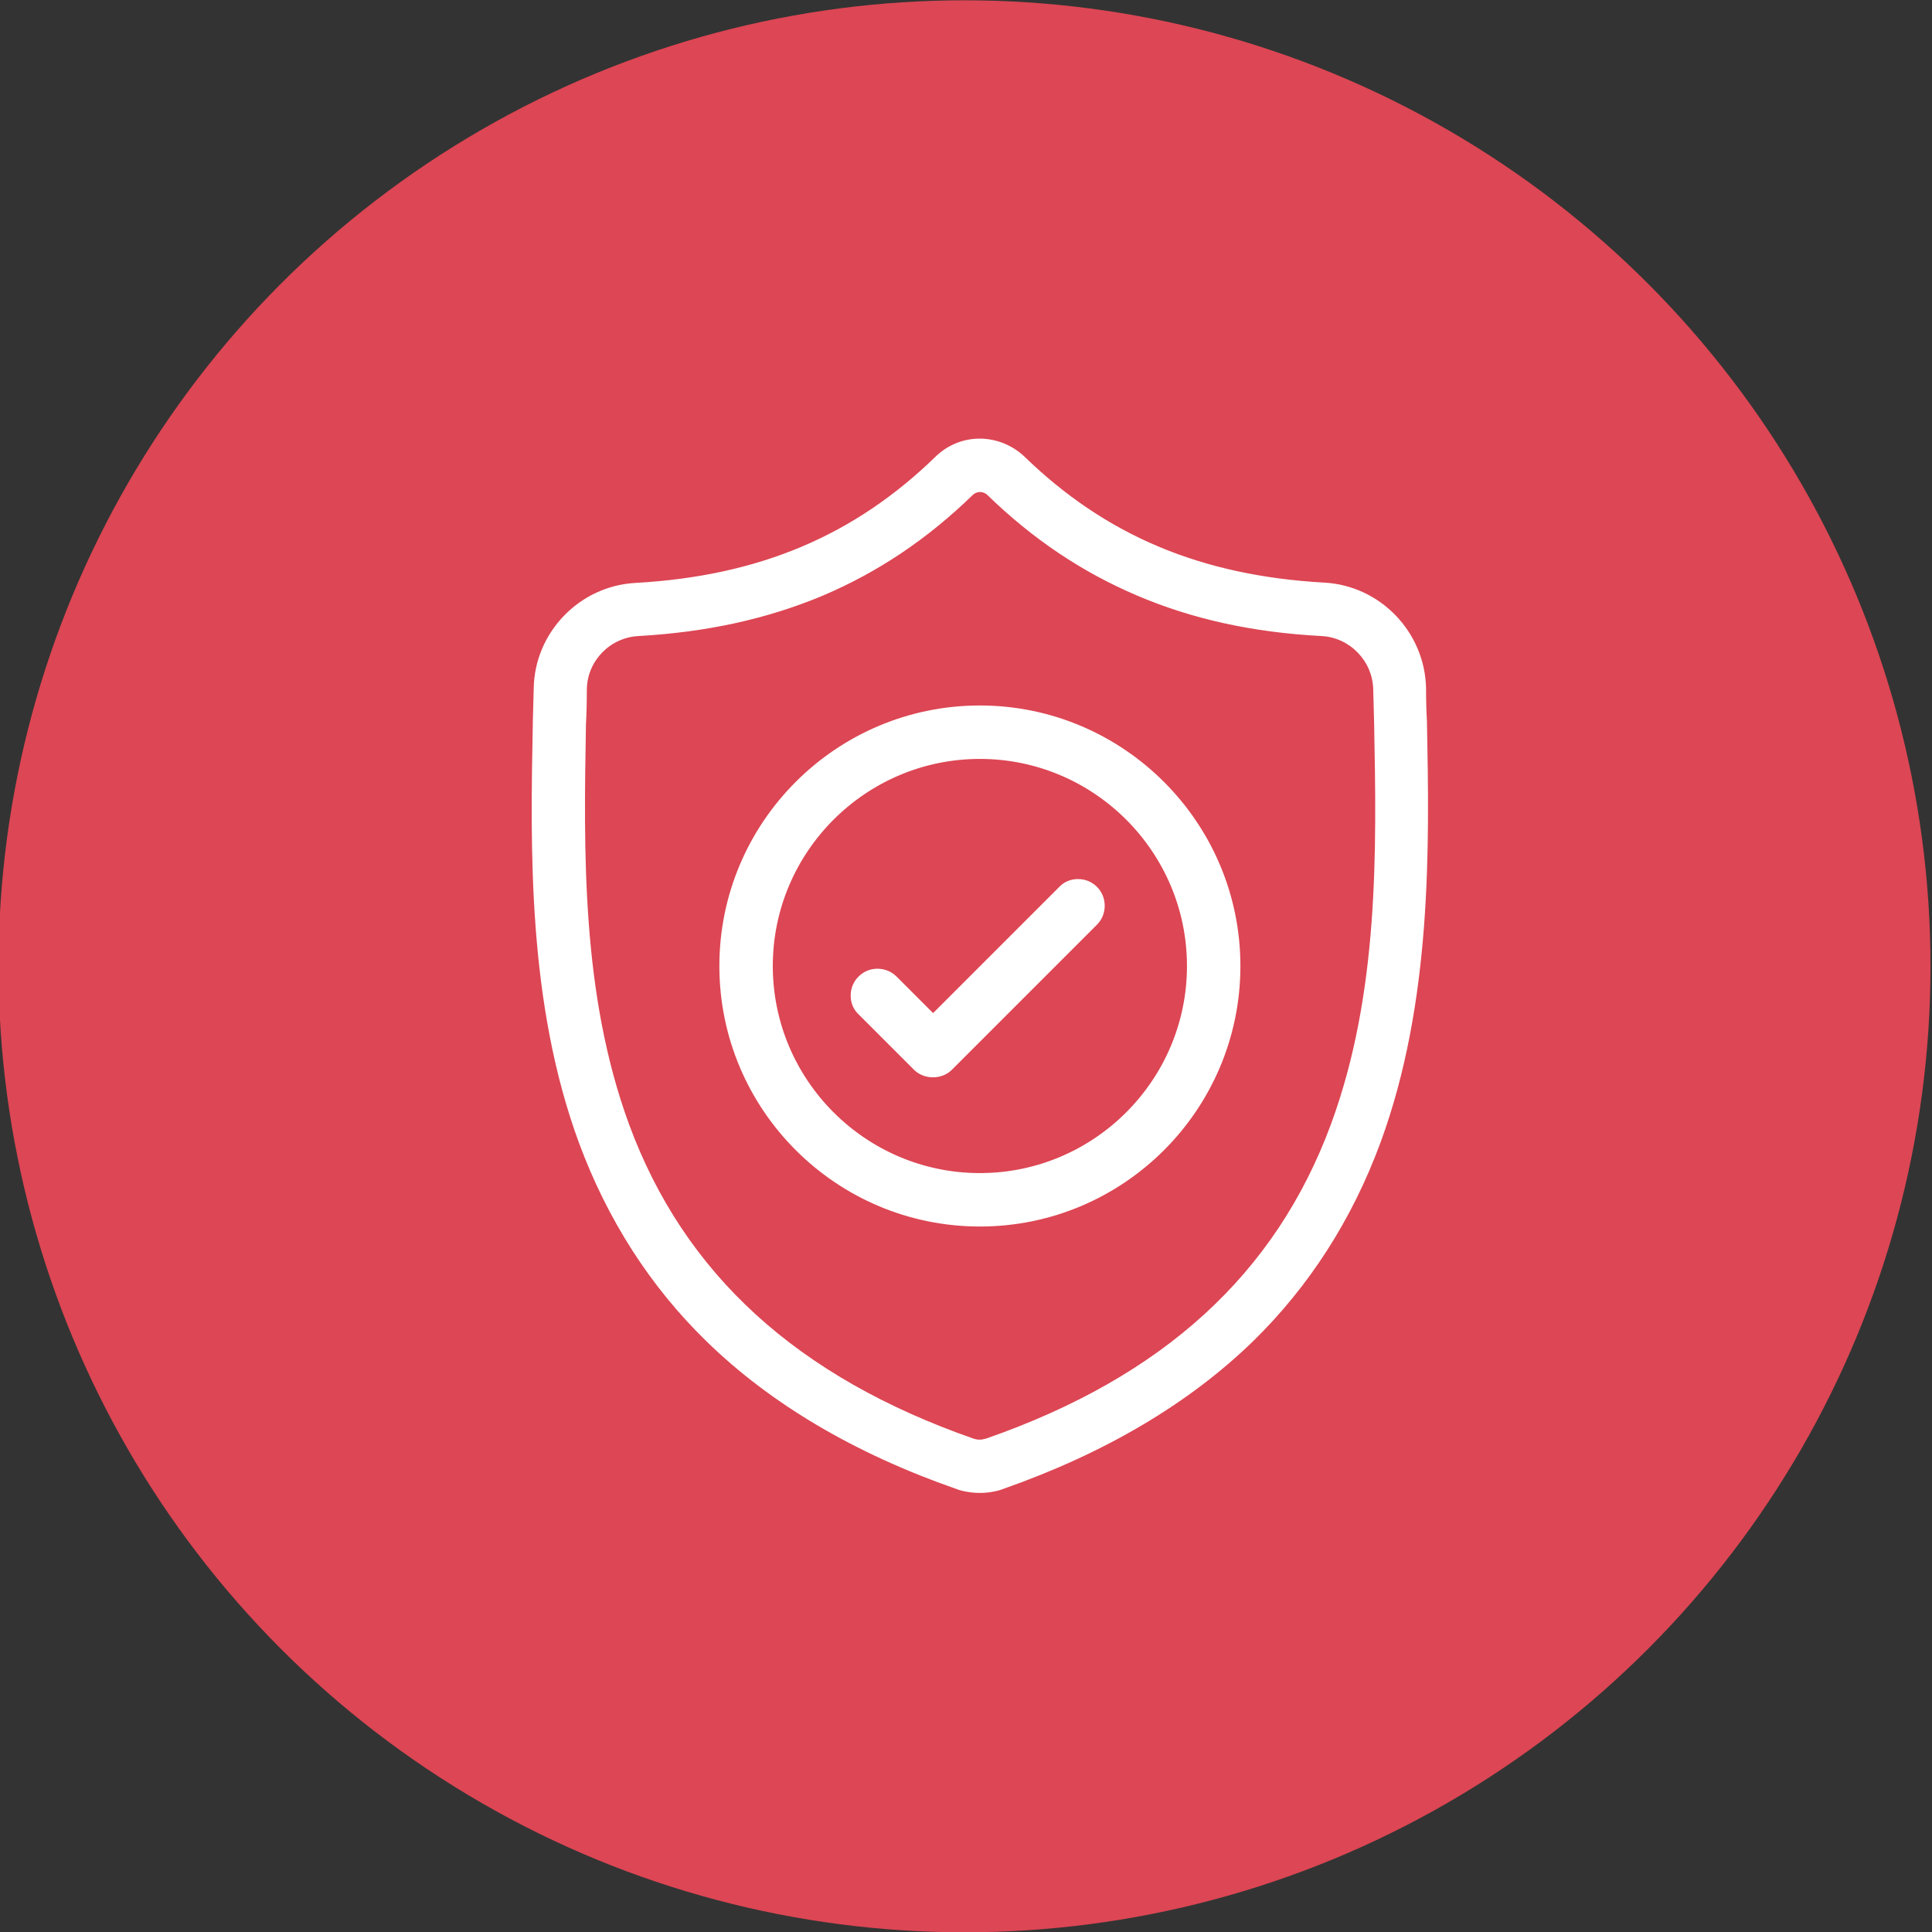
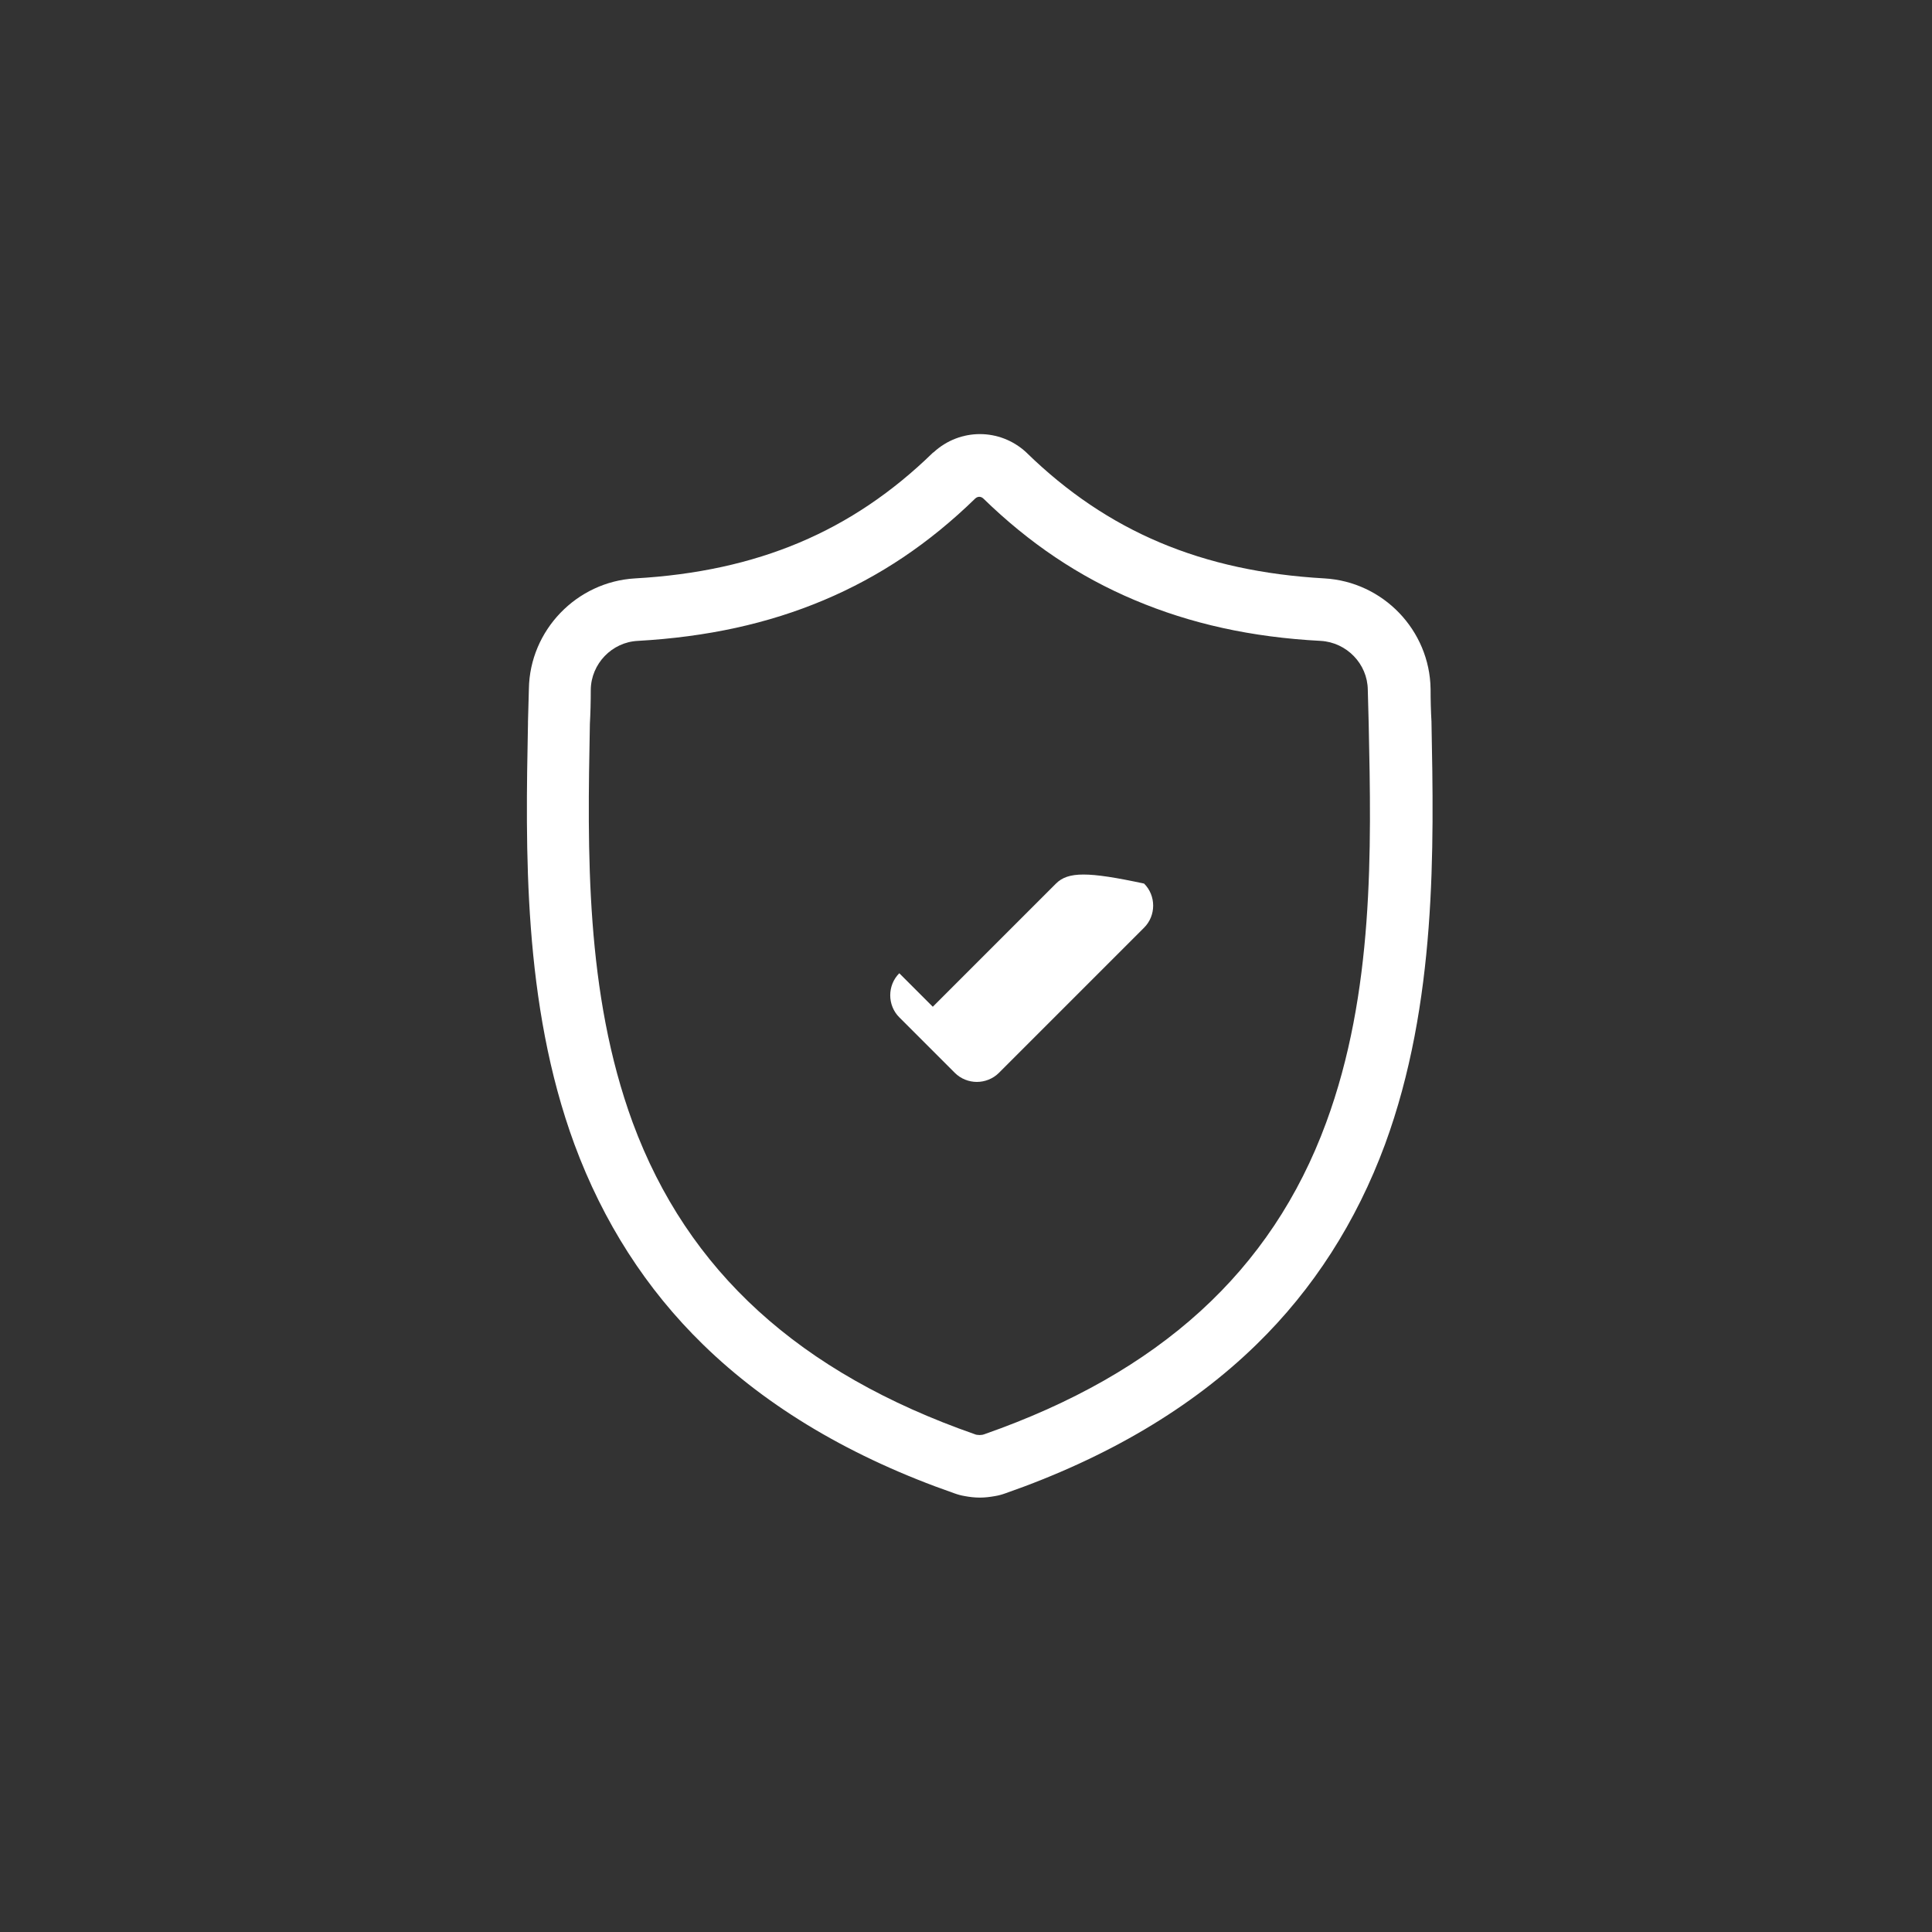
<svg xmlns="http://www.w3.org/2000/svg" version="1.1" id="Layer_1" x="0px" y="0px" viewBox="0 0 64 64" style="enable-background:new 0 0 64 64;" xml:space="preserve">
  <rect x="0" y="0" width="64" height="64" fill="#333333" stroke="none" />
  <style type="text/css">
	.st0{fill:#DD4654;}
	.st1{fill:#FFFFFF;}
</style>
  <g>
-     <circle class="st0" cx="31.95" cy="32.01" r="32" />
    <g>
      <g>
        <path class="st1" d="M47.42,23.94l0-0.03c-0.02-0.34-0.03-0.7-0.03-1.09c-0.03-1.94-1.57-3.55-3.52-3.66     c-4.05-0.23-7.18-1.55-9.86-4.16l-0.02-0.02c-0.87-0.8-2.19-0.8-3.06,0L30.9,15c-2.68,2.61-5.81,3.93-9.86,4.16     c-1.94,0.11-3.49,1.72-3.52,3.66c-0.01,0.4-0.02,0.75-0.03,1.09l0,0.06c-0.08,4.13-0.18,9.27,1.54,13.94     c0.95,2.57,2.38,4.8,4.26,6.63c2.14,2.09,4.94,3.75,8.33,4.93c0.11,0.04,0.22,0.07,0.34,0.09c0.16,0.03,0.33,0.05,0.5,0.05     s0.33-0.02,0.5-0.05c0.12-0.02,0.23-0.05,0.34-0.09c3.38-1.18,6.18-2.84,8.32-4.93c1.88-1.83,3.31-4.06,4.26-6.63     C47.6,33.23,47.5,28.08,47.42,23.94L47.42,23.94z M43.93,37.19c-1.81,4.92-5.52,8.29-11.32,10.32c-0.02,0.01-0.04,0.01-0.07,0.02     c-0.06,0.01-0.12,0.01-0.18,0c-0.02,0-0.04-0.01-0.07-0.02c-5.81-2.03-9.51-5.4-11.33-10.32c-1.58-4.3-1.5-9.02-1.42-13.18     l0-0.02c0.02-0.36,0.03-0.73,0.03-1.14c0.01-0.86,0.7-1.58,1.56-1.62c2.29-0.13,4.31-0.57,6.16-1.35     c1.85-0.78,3.49-1.88,5.02-3.37c0.08-0.07,0.18-0.07,0.26,0c1.53,1.49,3.17,2.59,5.02,3.37c1.85,0.78,3.86,1.23,6.16,1.35     c0.86,0.05,1.55,0.76,1.56,1.62c0.01,0.41,0.02,0.79,0.03,1.14C45.43,28.16,45.52,32.88,43.93,37.19L43.93,37.19z M43.93,37.19" />
-         <path class="st0" d="M32.46,49.76c-0.17,0-0.35-0.02-0.52-0.05c-0.12-0.02-0.24-0.06-0.36-0.1c-3.41-1.19-6.23-2.86-8.38-4.96     c-1.89-1.85-3.34-4.1-4.29-6.69c-1.73-4.69-1.63-9.84-1.55-13.98l0-0.07c0.02-0.34,0.03-0.7,0.03-1.09     c0.03-2.02,1.64-3.69,3.66-3.81c4.01-0.22,7.12-1.53,9.77-4.11c0.96-0.88,2.36-0.88,3.29-0.02c2.68,2.61,5.78,3.92,9.79,4.14     c2.02,0.11,3.63,1.78,3.66,3.81c0.01,0.4,0.02,0.75,0.03,1.09l0,0.03l-0.15,0h0.15c0.08,4.15,0.18,9.31-1.56,14.02     c-0.95,2.59-2.4,4.84-4.29,6.69c-2.15,2.1-4.97,3.77-8.38,4.96c-0.12,0.04-0.24,0.07-0.36,0.1     C32.81,49.74,32.63,49.76,32.46,49.76z M32.45,14.53c-0.51,0-1.02,0.19-1.42,0.56c-2.72,2.66-5.89,3.99-9.98,4.22     c-1.86,0.1-3.35,1.65-3.37,3.51c-0.01,0.4-0.02,0.76-0.03,1.1l0,0.06c-0.08,4.12-0.18,9.24,1.53,13.88     c0.94,2.54,2.36,4.76,4.22,6.57c2.12,2.07,4.91,3.72,8.27,4.89c0.1,0.04,0.21,0.07,0.32,0.09c0.31,0.06,0.63,0.06,0.93,0     c0.11-0.02,0.22-0.05,0.32-0.09c3.36-1.18,6.14-2.82,8.27-4.89c1.86-1.82,3.28-4.03,4.22-6.58c1.71-4.65,1.62-9.79,1.54-13.91     l0.15-0.01l-0.15,0.01l0-0.03c-0.02-0.34-0.03-0.7-0.03-1.1c-0.03-1.86-1.51-3.41-3.37-3.51c-4.09-0.23-7.25-1.56-9.96-4.2     C33.49,14.72,32.97,14.53,32.45,14.53z M32.46,47.69c-0.04,0-0.08,0-0.12-0.01c-0.03-0.01-0.06-0.01-0.08-0.02     c-5.85-2.04-9.59-5.45-11.42-10.41c-1.59-4.33-1.5-9.06-1.43-13.24c0.02-0.38,0.03-0.76,0.03-1.17c0.01-0.94,0.76-1.72,1.71-1.77     c2.28-0.13,4.27-0.57,6.11-1.34c1.83-0.78,3.46-1.87,4.97-3.34c0.14-0.12,0.32-0.12,0.46-0.01c1.52,1.48,3.15,2.57,4.98,3.35     c1.83,0.78,3.83,1.22,6.11,1.34c0.94,0.05,1.69,0.83,1.71,1.77c0.01,0.41,0.02,0.79,0.03,1.14c0.08,4.18,0.17,8.92-1.43,13.26     l0,0c-1.83,4.96-5.56,8.37-11.41,10.41c-0.03,0.01-0.06,0.02-0.09,0.02C32.54,47.69,32.5,47.69,32.46,47.69z M32.46,16.6     c-0.01,0-0.02,0-0.03,0.02c-1.53,1.49-3.19,2.6-5.05,3.39s-3.9,1.24-6.21,1.37c-0.79,0.04-1.41,0.69-1.42,1.48     c-0.01,0.41-0.02,0.79-0.03,1.15c-0.08,4.17-0.17,8.87,1.41,13.15c1.8,4.87,5.47,8.22,11.23,10.23c0.01,0,0.03,0.01,0.05,0.01     c0.04,0.01,0.08,0.01,0.12,0c0.02,0,0.03-0.01,0.05-0.01c5.76-2.01,9.43-5.36,11.23-10.23l0,0c1.58-4.29,1.49-8.99,1.41-13.15     c-0.02-0.35-0.03-0.73-0.03-1.15c-0.01-0.78-0.64-1.43-1.42-1.48c-2.31-0.13-4.34-0.58-6.21-1.37c-1.87-0.79-3.52-1.9-5.06-3.4     C32.48,16.6,32.47,16.6,32.46,16.6z" />
      </g>
      <g>
-         <path class="st1" d="M32.46,23.22c-4.84,0-8.78,3.94-8.78,8.78c0,4.84,3.94,8.78,8.78,8.78c4.84,0,8.78-3.94,8.78-8.78     C41.24,27.15,37.3,23.22,32.46,23.22L32.46,23.22z M32.46,38.71c-3.7,0-6.71-3.01-6.71-6.71s3.01-6.71,6.71-6.71     c3.7,0,6.71,3.01,6.71,6.71S36.16,38.71,32.46,38.71L32.46,38.71z M32.46,38.71" />
-         <path class="st0" d="M32.46,40.93c-4.92,0-8.93-4.01-8.93-8.93s4.01-8.93,8.93-8.93s8.93,4.01,8.93,8.93S37.38,40.93,32.46,40.93     z M32.46,23.37c-4.76,0-8.63,3.87-8.63,8.63s3.87,8.63,8.63,8.63c4.76,0,8.63-3.87,8.63-8.63S37.21,23.37,32.46,23.37z      M32.46,38.86c-3.78,0-6.86-3.08-6.86-6.86s3.08-6.86,6.86-6.86c3.78,0,6.86,3.08,6.86,6.86S36.24,38.86,32.46,38.86z      M32.46,25.43c-3.62,0-6.56,2.94-6.56,6.56s2.94,6.56,6.56,6.56c3.62,0,6.56-2.94,6.56-6.56S36.07,25.43,32.46,25.43z" />
-       </g>
+         </g>
      <g>
-         <path class="st1" d="M34.98,29.27l-4.08,4.08l-1.11-1.11c-0.4-0.4-1.06-0.4-1.46,0c-0.4,0.4-0.4,1.06,0,1.46l1.84,1.84     c0.2,0.2,0.47,0.3,0.73,0.3c0.26,0,0.53-0.1,0.73-0.3l4.81-4.81c0.4-0.4,0.4-1.06,0-1.46C36.04,28.87,35.38,28.87,34.98,29.27     L34.98,29.27z M34.98,29.27" />
-         <path class="st0" d="M30.9,35.99c-0.32,0-0.61-0.12-0.84-0.35l-1.84-1.84c-0.22-0.22-0.35-0.52-0.35-0.84s0.12-0.61,0.35-0.84     c0.46-0.46,1.21-0.46,1.67,0l1,1l3.97-3.97c0.22-0.22,0.52-0.35,0.84-0.35c0,0,0,0,0,0c0.32,0,0.61,0.12,0.84,0.35     c0.46,0.46,0.46,1.21,0,1.67l-4.81,4.81C31.51,35.87,31.22,35.99,30.9,35.99z M29.06,32.09c-0.23,0-0.45,0.09-0.62,0.26     c-0.17,0.17-0.26,0.39-0.26,0.63c0,0.24,0.09,0.46,0.26,0.62l1.84,1.84c0.33,0.33,0.92,0.33,1.25,0l4.81-4.81     c0.34-0.34,0.34-0.91,0-1.25c-0.17-0.17-0.39-0.26-0.63-0.26l0,0c-0.24,0-0.46,0.09-0.62,0.26l-4.18,4.18l-1.21-1.21     C29.52,32.17,29.29,32.09,29.06,32.09z" />
+         <path class="st1" d="M34.98,29.27l-4.08,4.08l-1.11-1.11c-0.4,0.4-0.4,1.06,0,1.46l1.84,1.84     c0.2,0.2,0.47,0.3,0.73,0.3c0.26,0,0.53-0.1,0.73-0.3l4.81-4.81c0.4-0.4,0.4-1.06,0-1.46C36.04,28.87,35.38,28.87,34.98,29.27     L34.98,29.27z M34.98,29.27" />
      </g>
    </g>
  </g>
</svg>